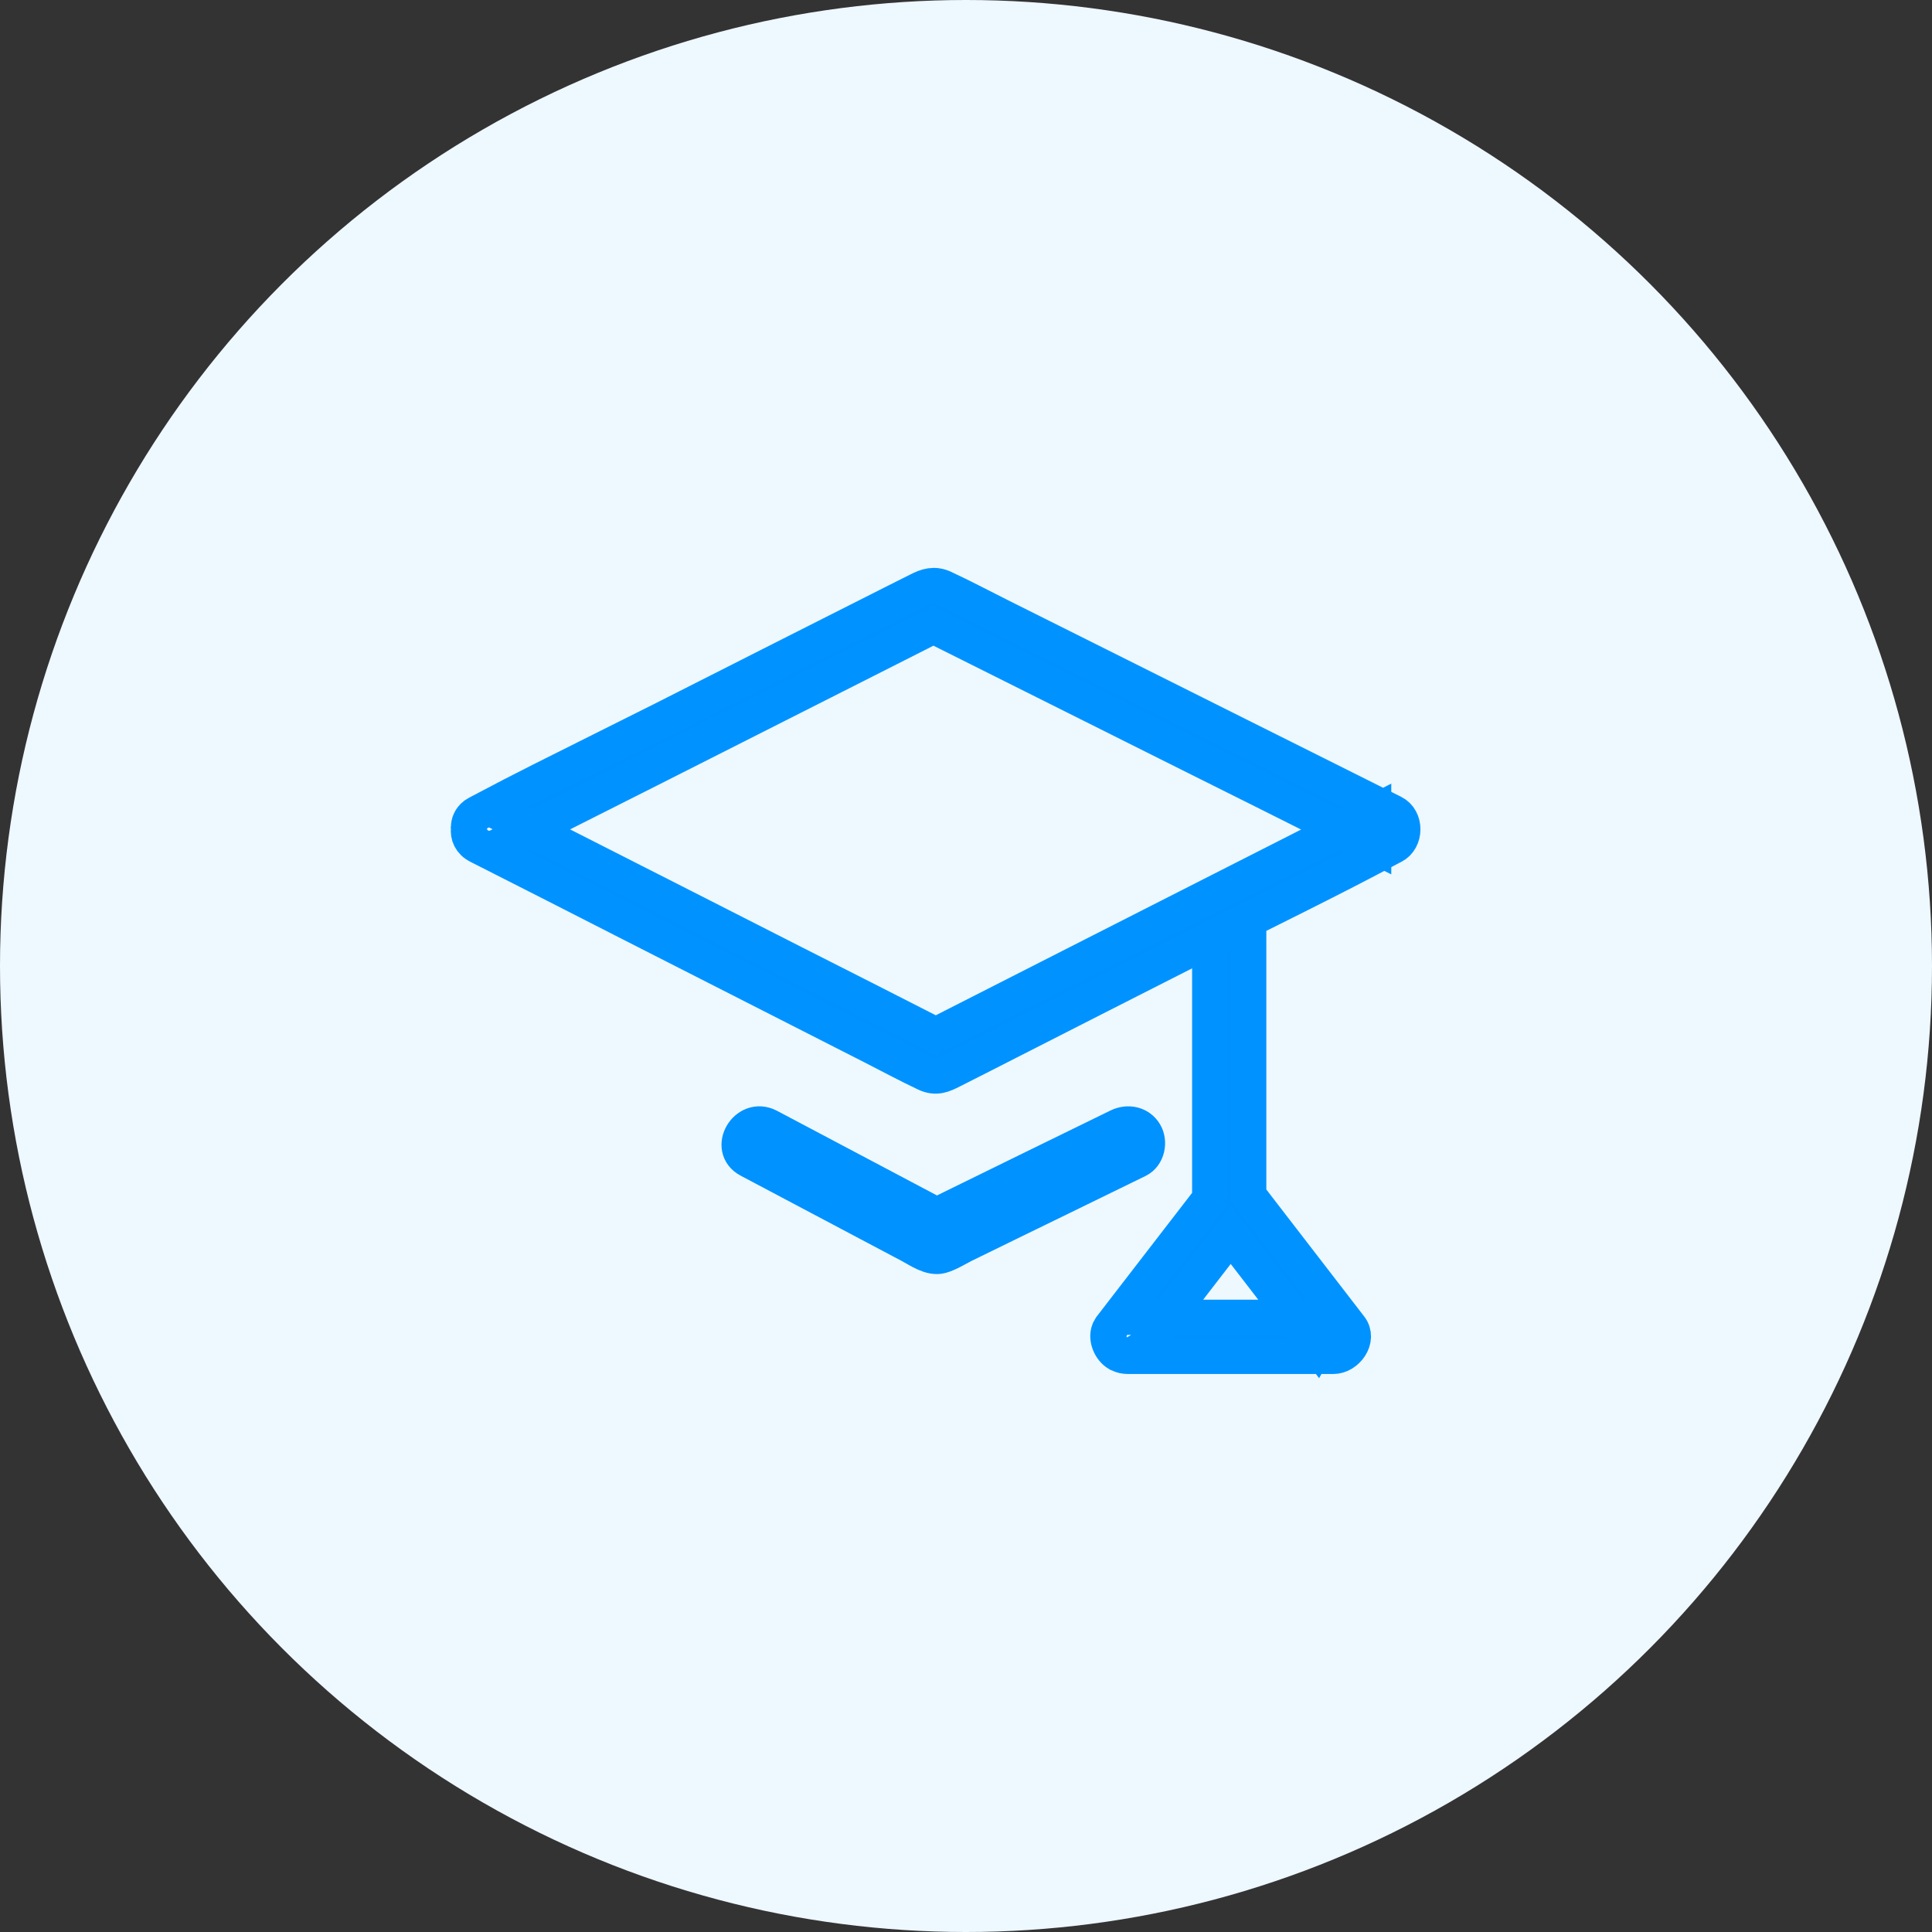
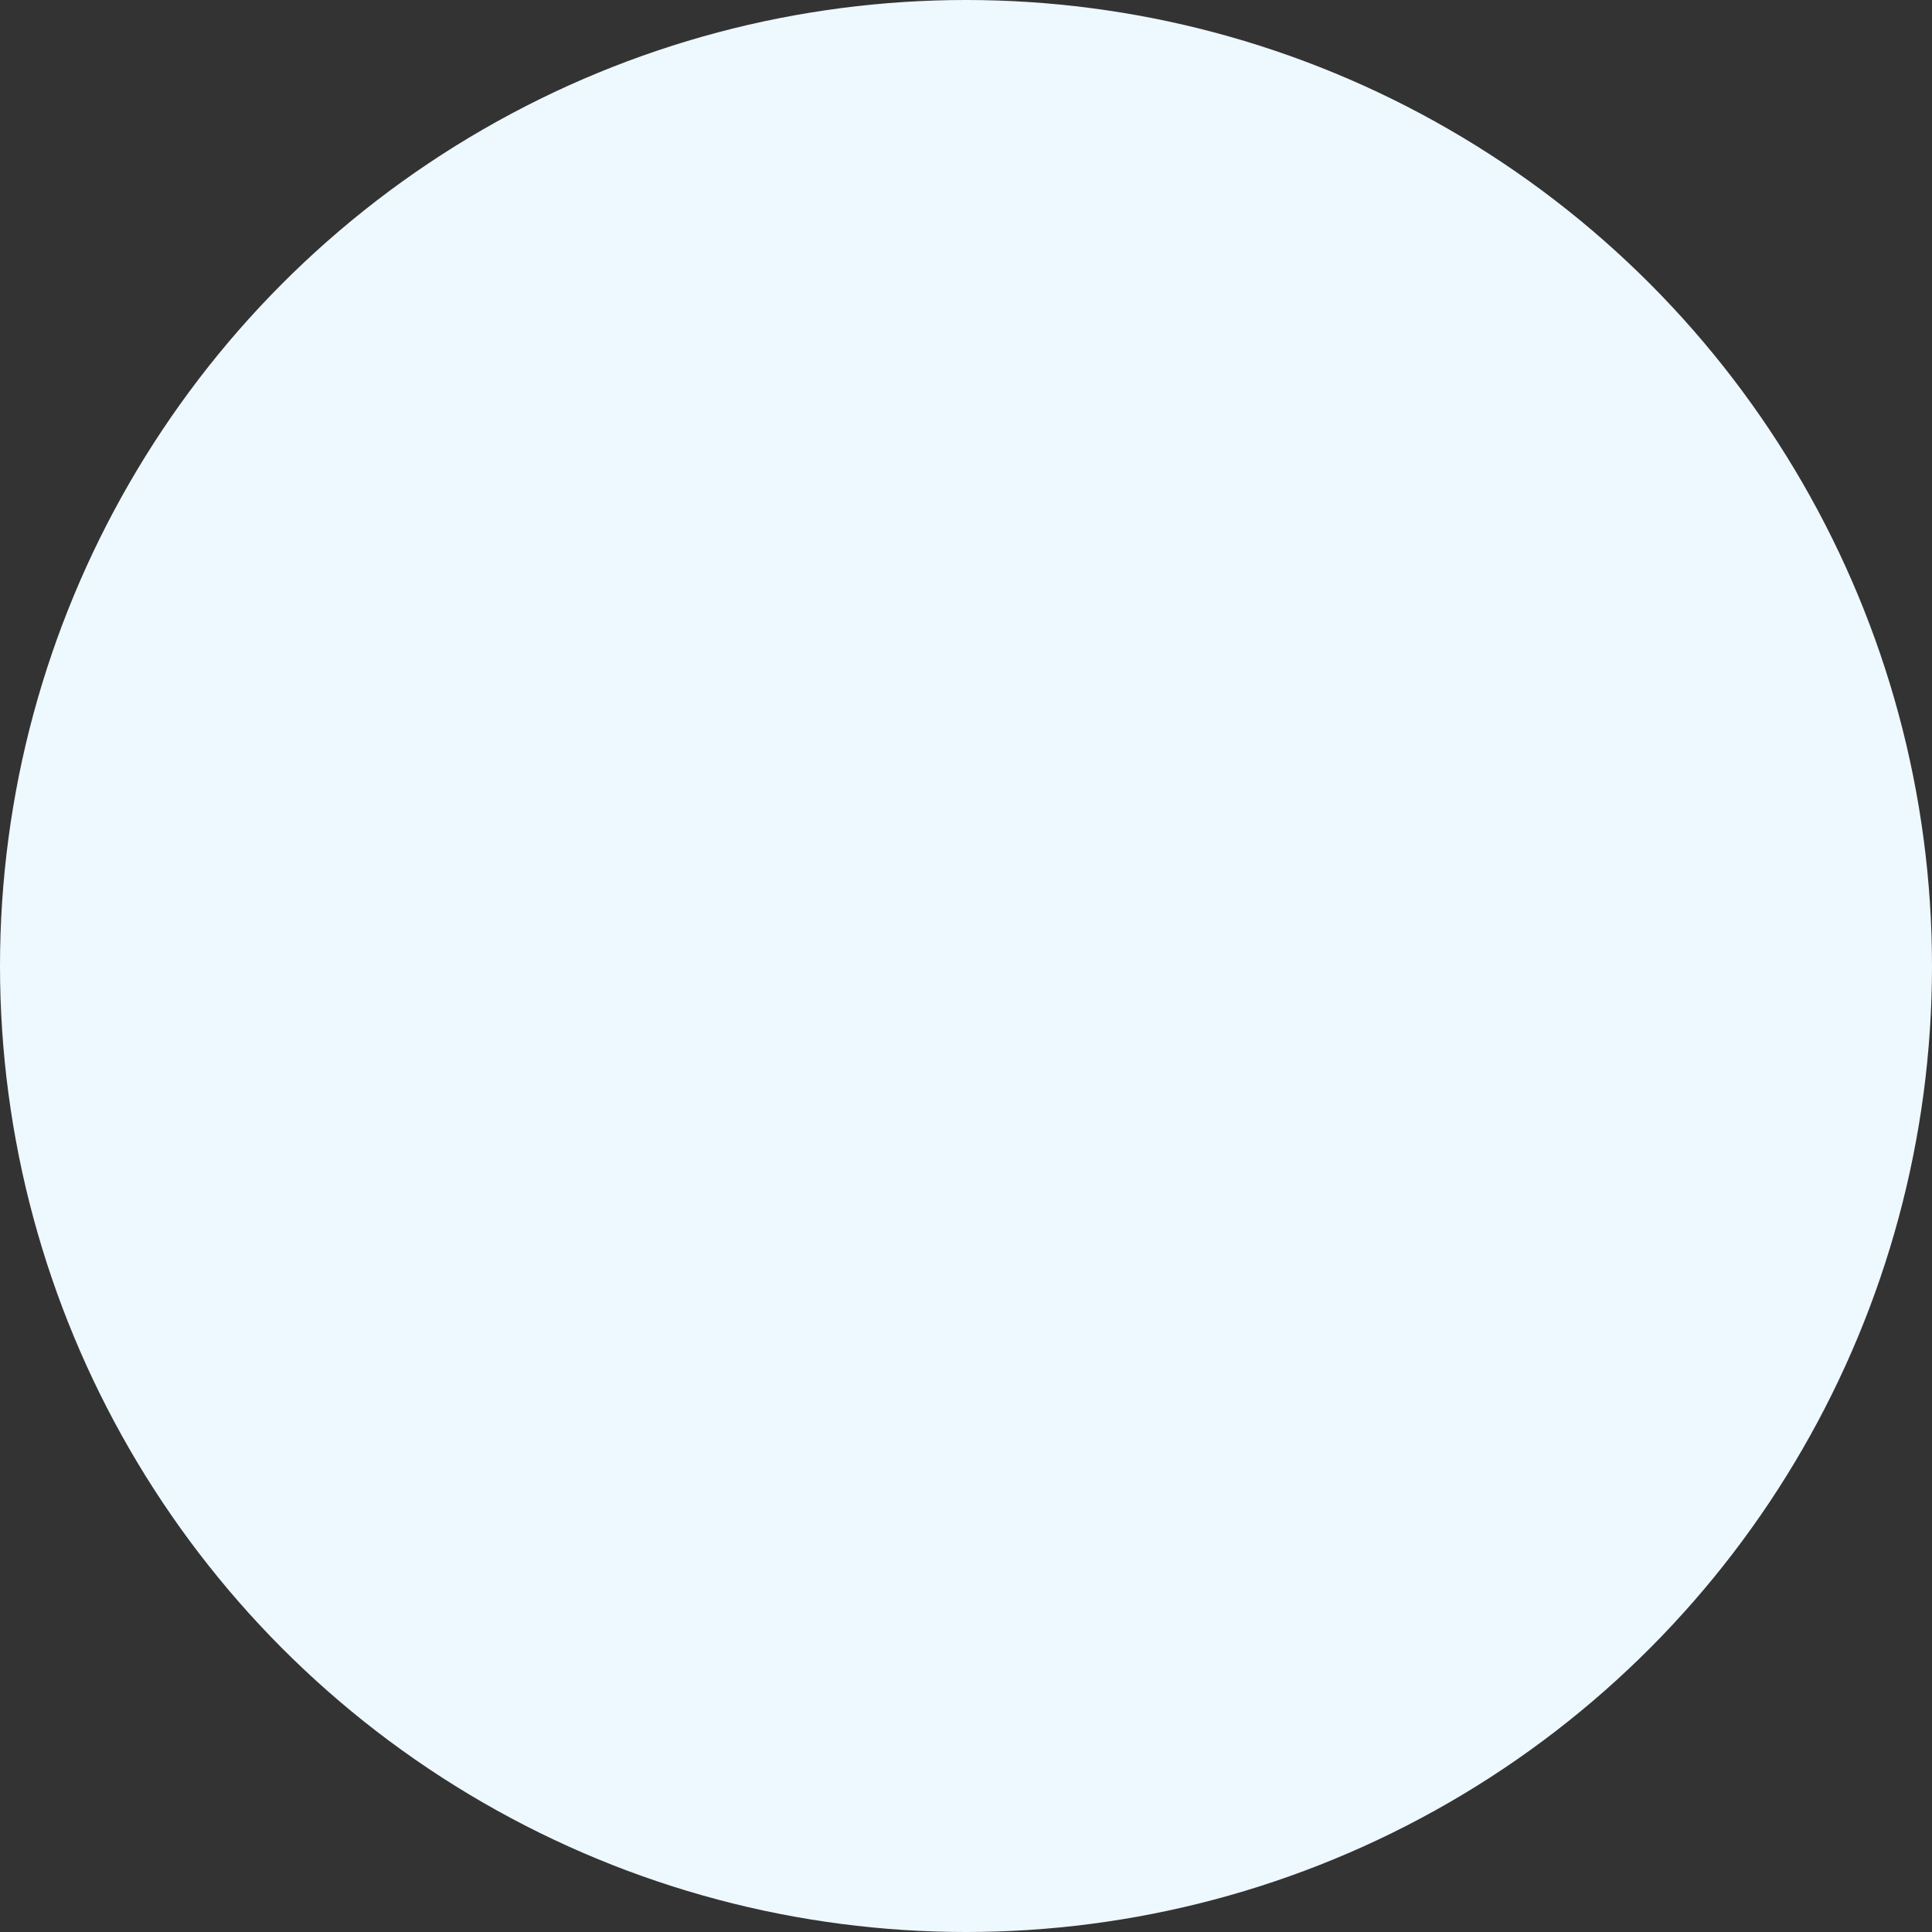
<svg xmlns="http://www.w3.org/2000/svg" width="33px" height="33px" viewBox="0 0 33 33" version="1.1">
  <rect x="0" y="0" width="33" height="33" fill="#333333" stroke="none" />
  <title>Icon/courseColor</title>
  <g id="Page-1" stroke="none" stroke-width="1" fill="none" fill-rule="evenodd">
    <g id="Style-Guide" transform="translate(-221, -1934)">
      <g id="Group" transform="translate(221, 1934)">
        <circle id="Oval" fill="#EEF8FF" cx="16.5" cy="16.5" r="16.5" />
        <g id="noun_degree_2372932" transform="translate(8, 10)" fill-rule="nonzero" stroke-width="0.6">
          <g id="Group">
            <g fill="#0091FE" stroke="#0093FF">
-               <path d="M7.683,0.081 C7.826,0.007 7.957,-0.036 8.12,0.04 C8.438,0.187 8.745,0.351 9.059,0.508 C10.438,1.199 11.821,1.887 13.2,2.579 L14.499,3.228 L14.499,3.228 L15.798,3.878 C16.019,3.988 16.015,4.345 15.798,4.455 C15.781,4.465 15.761,4.472 15.745,4.482 C14.726,5.03 13.684,5.531 12.656,6.055 L13.33,5.716 L13.33,10.421 C13.359,10.459 13.389,10.497 13.419,10.535 L13.531,10.681 C14.041,11.342 14.552,12.006 15.063,12.668 C15.224,12.875 15.003,13.169 14.776,13.169 L14.776,13.169 L11.266,13.169 C11.209,13.169 11.159,13.157 11.117,13.136 L11.108,13.131 L11.093,13.125 C10.967,13.052 10.885,12.867 10.94,12.725 L10.972,12.668 L10.972,12.668 L11.196,12.377 C11.707,11.716 12.218,11.051 12.729,10.39 L12.662,10.476 L12.662,6.051 C11.999,6.387 11.344,6.721 10.688,7.054 L8.721,8.056 C8.568,8.132 8.414,8.213 8.261,8.289 C8.11,8.366 7.987,8.423 7.81,8.339 C7.506,8.196 7.209,8.036 6.908,7.882 C5.535,7.184 4.166,6.486 2.794,5.788 C1.919,5.34 1.044,4.896 0.169,4.452 C0.033,4.383 -0.012,4.266 0.003,4.153 L0.003,4.147 L0.002,4.135 C0.001,4.056 0.032,3.978 0.106,3.92 L0.169,3.881 C0.185,3.871 0.205,3.864 0.222,3.854 C0.564,3.672 0.908,3.494 1.254,3.32 L3.331,2.281 C4.634,1.62 5.936,0.962 7.239,0.304 L7.239,0.304 Z M11.939,12.5 L11.266,12.501 L11.266,12.501 C10.922,12.501 10.853,12.928 11.059,13.099 L11.108,13.131 L11.155,13.149 C11.263,13.173 11.396,13.124 11.553,13.002 L11.753,12.743 L11.753,12.743 L11.939,12.5 Z M14.5,12.5 L14.102,12.5 L14.265,12.711 L14.265,12.711 C14.339,12.808 14.427,12.903 14.5,13 C14.565,12.889 14.565,12.722 14.5,12.5 Z M13.021,11.098 L12.979,11.153 C12.717,11.493 12.371,11.941 11.942,12.498 L11.939,12.5 L14.102,12.5 L13.499,11.717 L13.499,11.717 L13.021,11.098 Z M7.942,0.693 L7.643,0.845 L7.643,0.845 L7.175,1.082 C5.813,1.77 4.447,2.462 3.081,3.153 C2.223,3.584 1.368,4.018 0.509,4.452 L1.075,4.165 L1.454,4.359 C2.139,4.706 2.823,5.054 3.507,5.402 L5.559,6.446 C6.424,6.883 7.289,7.324 8.154,7.765 L7.984,7.679 L8.291,7.522 L8.291,7.522 L8.765,7.281 C10.134,6.586 11.5,5.888 12.869,5.194 C13.734,4.756 14.599,4.315 15.464,3.874 L14.891,4.166 L14.512,3.978 C13.823,3.632 13.132,3.287 12.442,2.943 L10.371,1.907 C9.506,1.473 8.638,1.042 7.773,0.608 L7.942,0.693 Z M0.015,4.097 L0.003,4.147 L0.009,4.195 C0.049,4.393 0.271,4.573 0.509,4.452 L1.075,4.165 L0.98,4.118 C0.822,4.037 0.665,3.956 0.506,3.874 C0.282,3.76 0.072,3.912 0.015,4.097 Z M15.464,3.874 L14.891,4.166 L14.988,4.215 C15.147,4.294 15.306,4.374 15.464,4.452 L15.464,3.874 L15.464,3.874 Z" />
-             </g>
-             <path d="M4.791,9.816 C5.709,10.303 6.627,10.787 7.546,11.275 C7.696,11.355 7.9,11.502 8.077,11.452 C8.207,11.415 8.337,11.332 8.454,11.272 C9.012,11.001 9.566,10.727 10.124,10.457 C10.562,10.243 10.999,10.029 11.437,9.816 C11.6,9.735 11.644,9.505 11.557,9.358 C11.46,9.194 11.263,9.158 11.099,9.238 C10.141,9.705 9.182,10.176 8.227,10.644 C8.094,10.711 7.957,10.777 7.823,10.841 C7.937,10.841 8.047,10.841 8.16,10.841 C7.275,10.373 6.394,9.906 5.509,9.438 C5.382,9.371 5.258,9.305 5.131,9.238 C4.747,9.038 4.41,9.615 4.791,9.816 L4.791,9.816 Z" id="Path" stroke="#0092FE" fill="#0093FF" />
+               </g>
          </g>
        </g>
      </g>
    </g>
  </g>
</svg>